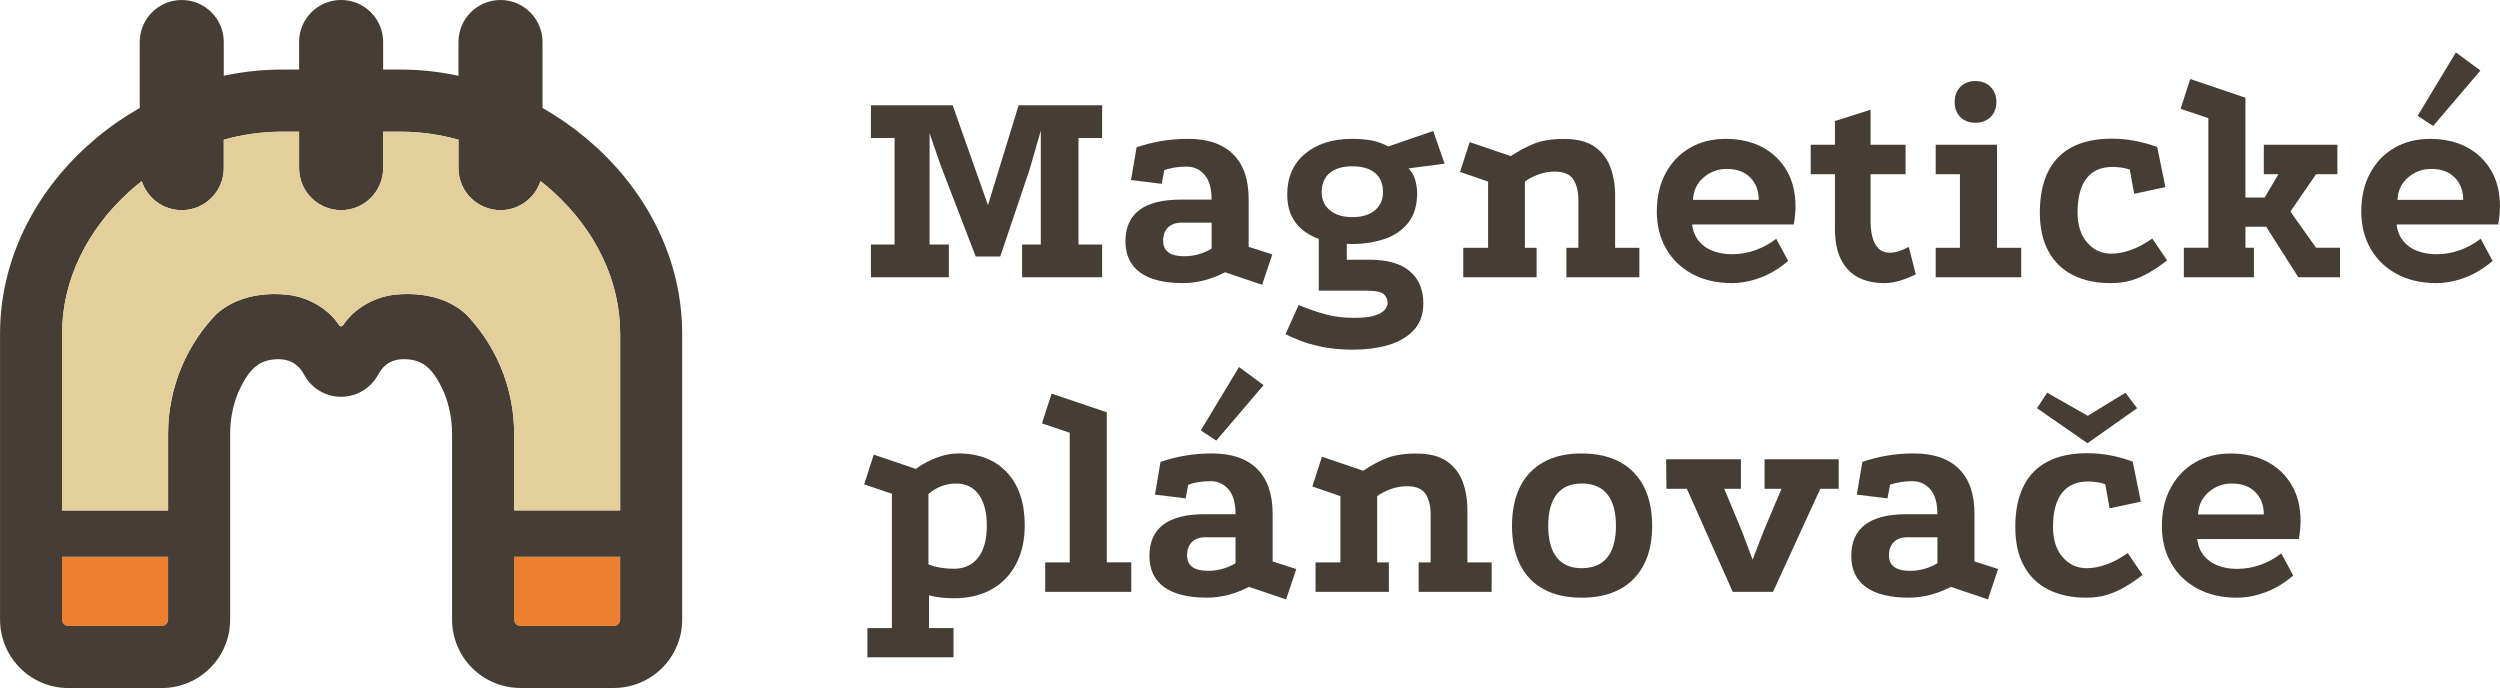
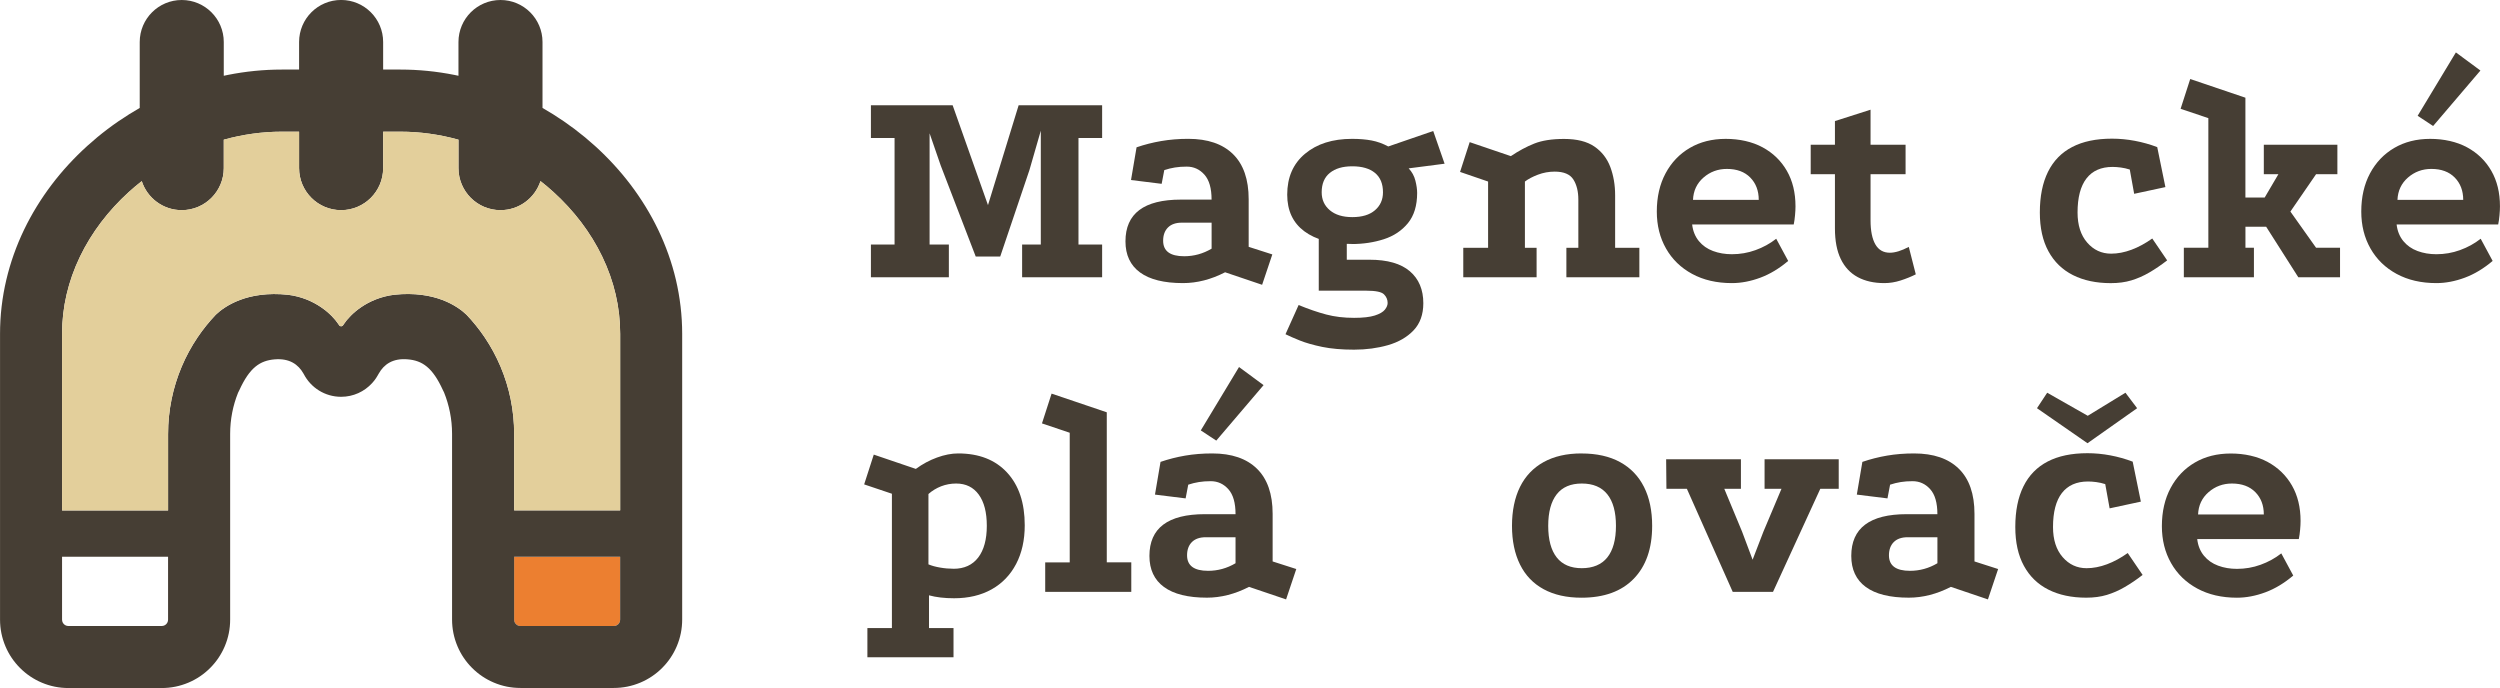
<svg xmlns="http://www.w3.org/2000/svg" id="Vrstva_1" viewBox="0 0 725.19 199.59">
  <defs>
    <style>.cls-1{fill:#ec7f30;}.cls-2{fill:#463e34;}.cls-3{fill:#e3cf9b;}</style>
  </defs>
  <path class="cls-2" d="M252.63,30.54h23.71l10.25,28.96,8.89-28.96h24.22v9.49h-6.86v30.91h6.86v9.49h-23.21v-9.49h5.42v-33.03l-3.3,11.43-8.47,25.07h-7.11l-10.16-26.42-3.22-9.32v32.27h5.59v9.49h-22.61v-9.49h6.86v-30.91h-6.86v-9.49Z" />
  <path class="cls-2" d="M355.35,78.99c-4.06,2.09-8.13,3.13-12.2,3.13-5.48,0-9.63-1.03-12.45-3.09-2.82-2.06-4.23-5.07-4.23-9.02,0-8.07,5.36-12.11,16.09-12.11h8.89c0-3.27-.69-5.69-2.08-7.24-1.38-1.55-3.09-2.33-5.12-2.33-1.24,0-2.39.08-3.43.25-1.05.17-2.07.42-3.09.76l-.76,3.98-8.89-1.1,1.61-9.49c2.31-.79,4.7-1.4,7.16-1.82,2.46-.42,5.07-.64,7.83-.64,5.65,0,9.98,1.48,13,4.45,3.02,2.96,4.53,7.33,4.53,13.08v13.8l6.86,2.2-2.96,8.81-10.76-3.64ZM342.82,64.59c-1.75,0-3.09.47-4.02,1.4s-1.4,2.22-1.4,3.85c0,2.99,2.03,4.49,6.1,4.49,2.82,0,5.48-.73,7.96-2.2v-7.54h-8.64Z" />
  <path class="cls-2" d="M392.79,101.43c-3.56,0-6.63-.27-9.23-.8-2.6-.54-4.77-1.16-6.52-1.86-1.75-.71-3.13-1.31-4.15-1.82l3.81-8.47c2.88,1.19,5.55,2.1,8,2.75,2.46.65,5.15.97,8.09.97,2.6,0,4.6-.23,6.01-.68,1.41-.45,2.38-1.02,2.92-1.69.54-.68.8-1.33.8-1.95,0-.96-.35-1.79-1.06-2.5s-2.41-1.06-5.12-1.06h-13.8v-16.43l8.13,1.52v5.93h6.61c5.19,0,9.09,1.12,11.69,3.35,2.6,2.23,3.9,5.32,3.9,9.27,0,3.27-.95,5.9-2.84,7.88-1.89,1.98-4.36,3.4-7.41,4.28-3.05.87-6.32,1.31-9.82,1.31ZM392.11,70.77c-5.87,0-10.46-1.23-13.76-3.68-3.3-2.46-4.96-6-4.96-10.63,0-5.02,1.72-8.98,5.17-11.86,3.44-2.88,7.99-4.32,13.64-4.32,2.14,0,4.04.16,5.67.47,1.64.31,3.25.89,4.83,1.74l13.04-4.49,3.3,9.49-10.42,1.35c.96,1.02,1.61,2.2,1.95,3.56.34,1.35.51,2.54.51,3.56,0,3.67-.89,6.59-2.67,8.77-1.78,2.17-4.11,3.73-6.99,4.66-2.88.93-5.99,1.4-9.32,1.4ZM392.28,62.98c2.82,0,5.01-.66,6.56-1.99,1.55-1.33,2.33-3.06,2.33-5.21,0-2.48-.78-4.36-2.33-5.63-1.55-1.27-3.74-1.91-6.56-1.91s-4.94.64-6.52,1.91c-1.58,1.27-2.37,3.15-2.37,5.63,0,2.15.79,3.88,2.37,5.21,1.58,1.33,3.75,1.99,6.52,1.99Z" />
  <path class="cls-2" d="M424.46,80.43v-8.55h7.2v-19.22l-8.13-2.79,2.79-8.64,11.94,4.06c2.26-1.52,4.52-2.74,6.78-3.64,2.26-.9,5.14-1.35,8.64-1.35,3.73,0,6.66.73,8.81,2.2,2.14,1.47,3.68,3.44,4.62,5.93.93,2.48,1.4,5.22,1.4,8.21v15.24h7.03v8.55h-21.17v-8.55h3.47v-13.97c0-2.37-.48-4.32-1.44-5.84-.96-1.52-2.77-2.29-5.42-2.29-1.69,0-3.32.3-4.87.89-1.55.59-2.81,1.26-3.77,1.99v19.22h3.39v8.55h-21.26Z" />
  <path class="cls-2" d="M518.72,75.68c-2.6,2.2-5.29,3.83-8.09,4.87s-5.55,1.57-8.26,1.57c-4.4,0-8.24-.89-11.52-2.67-3.28-1.78-5.8-4.23-7.58-7.37-1.78-3.13-2.67-6.7-2.67-10.71,0-4.23.85-7.93,2.54-11.09,1.69-3.16,4.04-5.62,7.03-7.37,2.99-1.75,6.46-2.63,10.42-2.63s7.69.82,10.71,2.46c3.02,1.64,5.36,3.91,7.03,6.82,1.67,2.91,2.5,6.34,2.5,10.29,0,.73-.04,1.58-.13,2.54-.08.96-.21,1.86-.38,2.71h-29.47c.22,1.92.88,3.53,1.95,4.83,1.07,1.3,2.44,2.26,4.11,2.88,1.66.62,3.49.93,5.46.93,2.37,0,4.66-.39,6.86-1.19,2.2-.79,4.21-1.89,6.01-3.3l3.47,6.44ZM510.17,57.98c0-2.65-.82-4.81-2.46-6.48-1.64-1.67-3.9-2.5-6.78-2.5-2.6,0-4.86.83-6.78,2.5-1.92,1.67-2.94,3.83-3.05,6.48h19.06Z" />
  <path class="cls-2" d="M546.58,82.12c-2.99,0-5.56-.58-7.71-1.74-2.15-1.16-3.78-2.91-4.91-5.25-1.13-2.34-1.69-5.29-1.69-8.85v-15.75h-7.03v-8.55h7.03v-6.86l10.33-3.3v10.16h10.16v8.55h-10.16v13.38c0,3.05.47,5.38,1.4,6.99.93,1.61,2.33,2.41,4.19,2.41,1.52,0,3.36-.56,5.5-1.69l2.03,7.96c-1.35.68-2.82,1.27-4.4,1.78-1.58.51-3.16.76-4.74.76Z" />
-   <path class="cls-2" d="M561.49,41.98h17.79v29.9h7.03v8.55h-24.81v-8.55h7.03v-21.34h-7.03v-8.55ZM573.01,23.51c1.81,0,3.27.56,4.4,1.69,1.13,1.13,1.69,2.6,1.69,4.4s-.57,3.26-1.69,4.36c-1.13,1.1-2.6,1.65-4.4,1.65s-3.26-.55-4.36-1.65c-1.1-1.1-1.65-2.55-1.65-4.36s.55-3.27,1.65-4.4c1.1-1.13,2.55-1.69,4.36-1.69Z" />
  <path class="cls-2" d="M617.81,49.18c-.9-.28-1.78-.48-2.63-.59-.85-.11-1.64-.17-2.37-.17-3.33,0-5.86,1.12-7.58,3.35-1.72,2.23-2.58,5.52-2.58,9.87,0,3.67.93,6.58,2.79,8.72,1.86,2.15,4.18,3.22,6.94,3.22,1.92,0,3.9-.38,5.93-1.14s4.04-1.85,6.01-3.26l4.32,6.35c-1.75,1.35-3.47,2.53-5.17,3.51-1.69.99-3.43,1.75-5.21,2.29-1.78.54-3.77.8-5.97.8-4.23,0-7.89-.78-10.97-2.33-3.08-1.55-5.45-3.85-7.11-6.9-1.67-3.05-2.5-6.8-2.5-11.26,0-4.69.79-8.62,2.37-11.81,1.58-3.19,3.92-5.59,7.03-7.2,3.1-1.61,6.95-2.41,11.52-2.41,2.2,0,4.42.21,6.65.63,2.23.42,4.39,1.03,6.48,1.82l2.37,11.6-9.06,1.95-1.27-7.03Z" />
  <path class="cls-2" d="M635.33,22.92l16.01,5.42v28.96h5.59l3.98-6.77h-4.23v-8.55h21.34v8.55h-6.18l-7.45,10.84,7.45,10.5h6.95v8.55h-12.11l-9.32-14.65h-6.01v6.1h2.46v8.55h-20.33v-8.55h7.11v-37.6l-8.05-2.71,2.79-8.64Z" />
  <path class="cls-2" d="M723.07,75.68c-2.6,2.2-5.29,3.83-8.09,4.87s-5.55,1.57-8.26,1.57c-4.4,0-8.24-.89-11.52-2.67-3.28-1.78-5.8-4.23-7.58-7.37-1.78-3.13-2.67-6.7-2.67-10.71,0-4.23.85-7.93,2.54-11.09,1.69-3.16,4.04-5.62,7.03-7.37,2.99-1.75,6.46-2.63,10.42-2.63s7.69.82,10.71,2.46c3.02,1.64,5.36,3.91,7.03,6.82,1.67,2.91,2.5,6.34,2.5,10.29,0,.73-.04,1.58-.13,2.54-.08.96-.21,1.86-.38,2.71h-29.47c.22,1.92.88,3.53,1.95,4.83,1.07,1.3,2.44,2.26,4.11,2.88,1.66.62,3.49.93,5.46.93,2.37,0,4.66-.39,6.86-1.19,2.2-.79,4.21-1.89,6.01-3.3l3.47,6.44ZM714.52,57.98c0-2.65-.82-4.81-2.46-6.48-1.64-1.67-3.9-2.5-6.78-2.5-2.6,0-4.86.83-6.78,2.5-1.92,1.67-2.94,3.83-3.05,6.48h19.06ZM712.4,15.21l7.11,5.25-13.72,16.09-4.49-2.96,11.09-18.38Z" />
  <path class="cls-2" d="M251.61,190.65v-8.47h7.11v-38.96l-8.05-2.71,2.79-8.64,12.2,4.15c1.92-1.41,3.97-2.51,6.14-3.3,2.17-.79,4.22-1.19,6.14-1.19,6.04,0,10.77,1.85,14.19,5.55,3.42,3.7,5.12,8.79,5.12,15.29,0,4.29-.83,8.03-2.5,11.22-1.67,3.19-4.04,5.65-7.11,7.37-3.08,1.72-6.71,2.58-10.88,2.58-2.77,0-5.2-.28-7.28-.85v9.49h7.11v8.47h-24.98ZM276.59,164.99c3.1,0,5.49-1.09,7.16-3.26,1.66-2.17,2.5-5.24,2.5-9.19s-.78-6.92-2.33-9.06c-1.55-2.14-3.74-3.22-6.56-3.22-1.52,0-2.98.27-4.36.8-1.38.54-2.61,1.29-3.68,2.24v20.41c.96.4,2.09.71,3.39.93,1.3.23,2.6.34,3.9.34Z" />
  <path class="cls-2" d="M303.19,171.68v-8.55h7.11v-37.6l-8.05-2.71,2.79-8.64,16.01,5.42v43.53h7.11v8.55h-24.98Z" />
  <path class="cls-2" d="M362.3,170.24c-4.06,2.09-8.13,3.13-12.2,3.13-5.48,0-9.63-1.03-12.45-3.09-2.82-2.06-4.23-5.07-4.23-9.02,0-8.07,5.36-12.11,16.09-12.11h8.89c0-3.27-.69-5.69-2.08-7.24-1.38-1.55-3.09-2.33-5.12-2.33-1.24,0-2.39.08-3.43.25-1.05.17-2.07.42-3.09.76l-.76,3.98-8.89-1.1,1.61-9.49c2.31-.79,4.7-1.4,7.16-1.82,2.46-.42,5.07-.63,7.83-.63,5.65,0,9.98,1.48,13,4.45,3.02,2.96,4.53,7.33,4.53,13.08v13.8l6.86,2.2-2.96,8.81-10.76-3.64ZM349.76,155.84c-1.75,0-3.09.47-4.02,1.4s-1.4,2.22-1.4,3.85c0,2.99,2.03,4.49,6.1,4.49,2.82,0,5.48-.73,7.96-2.2v-7.54h-8.64ZM359.42,106.47l7.11,5.25-13.72,16.09-4.49-2.96,11.09-18.38Z" />
-   <path class="cls-2" d="M381.61,171.68v-8.55h7.2v-19.22l-8.13-2.79,2.79-8.64,11.94,4.07c2.26-1.52,4.52-2.74,6.78-3.64,2.26-.9,5.14-1.35,8.64-1.35,3.73,0,6.66.73,8.81,2.2,2.14,1.47,3.68,3.44,4.62,5.93.93,2.49,1.4,5.22,1.4,8.21v15.24h7.03v8.55h-21.17v-8.55h3.47v-13.97c0-2.37-.48-4.32-1.44-5.84-.96-1.52-2.77-2.29-5.42-2.29-1.69,0-3.32.3-4.87.89-1.55.59-2.81,1.26-3.77,1.99v19.22h3.39v8.55h-21.26Z" />
  <path class="cls-2" d="M458.76,131.54c4.4,0,8.13.83,11.18,2.5,3.05,1.67,5.36,4.07,6.94,7.2,1.58,3.13,2.37,6.9,2.37,11.31,0,6.55-1.78,11.66-5.34,15.33-3.56,3.67-8.61,5.5-15.16,5.5-4.29,0-7.95-.82-10.97-2.46-3.02-1.64-5.31-4.02-6.86-7.16-1.55-3.13-2.33-6.87-2.33-11.22s.78-8.17,2.33-11.31c1.55-3.13,3.84-5.53,6.86-7.2,3.02-1.67,6.68-2.5,10.97-2.5ZM458.84,140.26c-3.22,0-5.65,1.04-7.28,3.13s-2.46,5.14-2.46,9.15.82,7.06,2.46,9.15,4.07,3.13,7.28,3.13,5.75-1.04,7.41-3.13c1.66-2.09,2.5-5.14,2.5-9.15s-.83-7.06-2.5-9.15c-1.67-2.09-4.14-3.13-7.41-3.13Z" />
  <path class="cls-2" d="M483.32,133.23h21.68v8.55h-4.83l5.17,12.45,3.05,8.13,3.13-8.13,5.25-12.45h-4.91v-8.55h21.51v8.55h-5.34l-13.72,29.9h-11.69l-13.3-29.9h-5.93l-.08-8.55Z" />
  <path class="cls-2" d="M565.89,170.24c-4.07,2.09-8.13,3.13-12.2,3.13-5.48,0-9.63-1.03-12.45-3.09-2.82-2.06-4.23-5.07-4.23-9.02,0-8.07,5.36-12.11,16.09-12.11h8.89c0-3.27-.69-5.69-2.08-7.24-1.38-1.55-3.09-2.33-5.12-2.33-1.24,0-2.39.08-3.43.25-1.04.17-2.07.42-3.09.76l-.76,3.98-8.89-1.1,1.61-9.49c2.31-.79,4.7-1.4,7.16-1.82s5.07-.63,7.83-.63c5.65,0,9.98,1.48,13,4.45,3.02,2.96,4.53,7.33,4.53,13.08v13.8l6.86,2.2-2.96,8.81-10.76-3.64ZM553.36,155.84c-1.75,0-3.09.47-4.02,1.4s-1.4,2.22-1.4,3.85c0,2.99,2.03,4.49,6.1,4.49,2.82,0,5.48-.73,7.96-2.2v-7.54h-8.64Z" />
  <path class="cls-2" d="M610.69,140.43c-.9-.28-1.78-.48-2.63-.59-.85-.11-1.64-.17-2.37-.17-3.33,0-5.86,1.12-7.58,3.34-1.72,2.23-2.58,5.52-2.58,9.87,0,3.67.93,6.58,2.79,8.72,1.86,2.15,4.18,3.22,6.94,3.22,1.92,0,3.9-.38,5.93-1.14,2.03-.76,4.04-1.85,6.01-3.26l4.32,6.35c-1.75,1.36-3.47,2.53-5.17,3.51-1.69.99-3.43,1.75-5.21,2.29-1.78.54-3.77.8-5.97.8-4.23,0-7.89-.78-10.97-2.33-3.08-1.55-5.45-3.85-7.11-6.9-1.67-3.05-2.5-6.8-2.5-11.26,0-4.69.79-8.62,2.37-11.81,1.58-3.19,3.92-5.59,7.03-7.2,3.1-1.61,6.95-2.41,11.52-2.41,2.2,0,4.42.21,6.65.63,2.23.42,4.39,1.03,6.48,1.82l2.37,11.6-9.06,1.95-1.27-7.03ZM605.53,128.57l-14.65-10.16,2.96-4.49,11.77,6.69,10.93-6.69,3.39,4.49-14.4,10.16Z" />
  <path class="cls-2" d="M665.23,166.94c-2.6,2.2-5.29,3.83-8.09,4.87s-5.55,1.57-8.26,1.57c-4.4,0-8.24-.89-11.52-2.67-3.28-1.78-5.8-4.23-7.58-7.37-1.78-3.13-2.67-6.7-2.67-10.71,0-4.23.85-7.93,2.54-11.09,1.69-3.16,4.04-5.62,7.03-7.37,2.99-1.75,6.46-2.62,10.42-2.62s7.69.82,10.71,2.46c3.02,1.64,5.36,3.91,7.03,6.82,1.67,2.91,2.5,6.34,2.5,10.29,0,.73-.04,1.58-.13,2.54-.08.96-.21,1.86-.38,2.71h-29.47c.22,1.92.88,3.53,1.95,4.83,1.07,1.3,2.44,2.26,4.11,2.88,1.66.62,3.49.93,5.46.93,2.37,0,4.66-.39,6.86-1.19,2.2-.79,4.21-1.89,6.01-3.3l3.47,6.44ZM656.68,149.24c0-2.65-.82-4.81-2.46-6.48-1.64-1.66-3.9-2.5-6.78-2.5-2.6,0-4.86.83-6.78,2.5-1.92,1.67-2.94,3.83-3.05,6.48h19.06Z" />
-   <path class="cls-1" d="M19.85,181.59h27.05c.64,0,1.07-.3,1.31-.54.25-.25.54-.68.54-1.31v-18.24h-30.76v18.24c0,.64.3,1.07.54,1.31.25.25.68.54,1.31.54Z" />
  <path class="cls-1" d="M150.99,181.59h27.05c.64,0,1.07-.3,1.31-.54.25-.25.54-.68.54-1.31v-18.24h-30.76v18.24c0,.64.3,1.07.54,1.31.25.25.68.54,1.31.54Z" />
  <path class="cls-2" d="M196.06,81.14c-1.17-4.96-2.91-9.85-5.16-14.54-2.18-4.53-4.87-8.91-7.98-13.02-3.04-4.01-6.51-7.79-10.32-11.24-3.76-3.41-7.87-6.51-12.22-9.23-.99-.62-2-1.22-3.01-1.8V12.19c0-6.73-5.46-12.19-12.19-12.19s-12.19,5.46-12.19,12.19v9.79c-.4-.08-.79-.17-1.19-.25-5.17-1.03-10.42-1.55-15.6-1.55h-5.06v-8c0-6.73-5.46-12.19-12.19-12.19s-12.19,5.46-12.19,12.19v8h-5.06c-5.18,0-10.43.52-15.6,1.55-.4.08-.8.16-1.19.25v-9.79c0-6.73-5.46-12.19-12.19-12.19s-12.19,5.46-12.19,12.19v19.12c-1.02.58-2.02,1.18-3.01,1.8-4.35,2.71-8.46,5.82-12.22,9.23-3.81,3.45-7.28,7.23-10.32,11.24-3.11,4.11-5.8,8.49-7.98,13.02-2.26,4.69-3.99,9.58-5.16,14.54-1.22,5.15-1.83,10.43-1.83,15.7v82.89c0,2.68.53,5.28,1.56,7.73,1,2.37,2.43,4.49,4.25,6.31,1.82,1.82,3.94,3.25,6.31,4.25,2.45,1.04,5.05,1.56,7.73,1.56h27.05c2.68,0,5.28-.53,7.73-1.56,2.37-1,4.49-2.43,6.31-4.25,1.82-1.82,3.25-3.94,4.25-6.31,1.04-2.45,1.56-5.05,1.56-7.73v-53.87c0-4.21.81-8.24,2.29-11.93.12-.21.24-.45.37-.74,3.01-6.61,6.01-8.59,10.26-8.95,4.26-.35,6.85,1.44,8.37,4.16.03.05.05.1.08.14,2.03,3.9,6.11,6.56,10.81,6.56,3.56,0,6.76-1.52,8.99-3.96.21-.22.42-.47.66-.78.35-.45.67-.93.95-1.43.1-.17.21-.35.31-.54,1.52-2.72,4.11-4.52,8.37-4.16,4.26.35,7.25,2.34,10.26,8.95.11.24.22.46.32.64,1.5,3.72,2.33,7.78,2.33,12.02v53.87c0,2.68.53,5.28,1.56,7.73,1,2.37,2.43,4.49,4.25,6.31,1.82,1.82,3.94,3.25,6.31,4.25,2.45,1.04,5.05,1.56,7.73,1.56h27.05c2.68,0,5.28-.53,7.73-1.56,2.37-1,4.49-2.43,6.31-4.25,1.82-1.82,3.25-3.94,4.25-6.31,1.04-2.45,1.56-5.05,1.56-7.73v-82.89c0-5.27-.62-10.55-1.83-15.7ZM149.13,161.5h30.76v18.24c0,.64-.3,1.07-.54,1.31-.25.25-.68.54-1.31.54h-27.05c-.64,0-1.07-.3-1.31-.54-.25-.25-.54-.68-.54-1.31v-18.24ZM17.99,161.5h30.76v18.24c0,.64-.3,1.07-.54,1.31-.25.25-.68.54-1.31.54h-27.05c-.64,0-1.07-.3-1.31-.54-.25-.25-.54-.68-.54-1.31v-18.24ZM98.94,94.65c-.1,0-.19-.02-.27-.05,0,0,0,0-.01,0,0,0,0,0-.01,0-.13-.06-.23-.18-.27-.24-.03-.04-.09-.13-.14-.21-.02-.04-.05-.07-.07-.11,0,0,0,0,0,0h0c-1.92-2.9-6.89-7.55-14.59-8.52-11.92-1.27-18.46,3.38-20.98,5.77-1.93,2.03-3.69,4.22-5.26,6.53-1.81,2.68-3.37,5.55-4.63,8.53-1.28,3.03-2.27,6.21-2.93,9.43-.68,3.31-1.02,6.71-1.02,10.11v22.18h-30.76v-51.2c0-7.7,1.75-15.24,5.21-22.43,1.66-3.45,3.72-6.8,6.11-9.96,2.37-3.12,5.08-6.08,8.06-8.78,1.21-1.1,2.46-2.15,3.74-3.15,1.59,4.89,6.18,8.42,11.6,8.42,6.73,0,12.19-5.46,12.19-12.19v-8.25c5.51-1.52,11.17-2.32,16.79-2.32h5.06v10.57c0,6.73,5.46,12.19,12.19,12.19s12.19-5.46,12.19-12.19v-10.57h5.06c5.63,0,11.29.8,16.79,2.32v8.25c0,6.73,5.46,12.19,12.19,12.19,5.42,0,10.01-3.54,11.6-8.43,1.28,1,2.53,2.05,3.74,3.15,2.98,2.7,5.69,5.66,8.06,8.78,2.39,3.16,4.45,6.51,6.11,9.96,3.46,7.19,5.21,14.73,5.21,22.43v51.2h-30.76v-22.18c0-3.4-.34-6.8-1.02-10.11-.66-3.23-1.65-6.4-2.93-9.43-1.26-2.98-2.82-5.85-4.63-8.53-1.56-2.31-3.33-4.51-5.26-6.53-2.51-2.39-9.06-7.04-20.98-5.77-7.71.97-12.67,5.62-14.59,8.52h0s0,0,0,0c-.03.04-.05.08-.07.11-.05.08-.11.17-.14.21-.04.05-.1.13-.2.2,0,0,0,0,0,0-.11.07-.24.11-.38.11Z" />
  <path class="cls-3" d="M99.32,94.53c.09-.06.16-.15.2-.2.03-.04.09-.13.14-.21.02-.04.05-.08.07-.11,0,0,0,0,0,0h0c1.92-2.9,6.89-7.55,14.59-8.52,11.92-1.27,18.46,3.38,20.98,5.77,1.93,2.03,3.69,4.22,5.26,6.53,1.81,2.68,3.37,5.55,4.63,8.53,1.28,3.03,2.27,6.21,2.93,9.43.68,3.31,1.02,6.71,1.02,10.11v22.18h30.76v-51.2c0-7.7-1.75-15.24-5.21-22.43-1.66-3.45-3.72-6.8-6.11-9.96-2.37-3.12-5.08-6.08-8.06-8.78-1.21-1.1-2.46-2.15-3.74-3.15-1.59,4.89-6.18,8.43-11.6,8.43-6.73,0-12.19-5.46-12.19-12.19v-8.25c-5.51-1.52-11.17-2.32-16.79-2.32h-5.06v10.57c0,6.73-5.46,12.19-12.19,12.19s-12.19-5.46-12.19-12.19v-10.57h-5.06c-5.63,0-11.29.8-16.79,2.32v8.25c0,6.73-5.46,12.19-12.19,12.19-5.42,0-10.01-3.53-11.6-8.42-1.28,1-2.53,2.05-3.74,3.15-2.98,2.7-5.69,5.66-8.06,8.78-2.39,3.16-4.45,6.51-6.11,9.96-3.46,7.19-5.21,14.73-5.21,22.43v51.2h30.76v-22.18c0-3.4.34-6.8,1.02-10.11.66-3.23,1.65-6.4,2.93-9.43,1.26-2.98,2.82-5.85,4.63-8.53,1.56-2.31,3.33-4.51,5.26-6.53,2.51-2.39,9.06-7.04,20.98-5.77,7.71.97,12.67,5.62,14.59,8.52h0s0,0,0,0c.02.04.05.07.07.11.05.08.11.17.14.21.04.07.14.18.27.24,0,0,0,0,.01,0,0,0,0,0,.01,0,.08.03.17.05.27.05.14,0,.27-.04.38-.11,0,0,0,0,0,0Z" />
</svg>